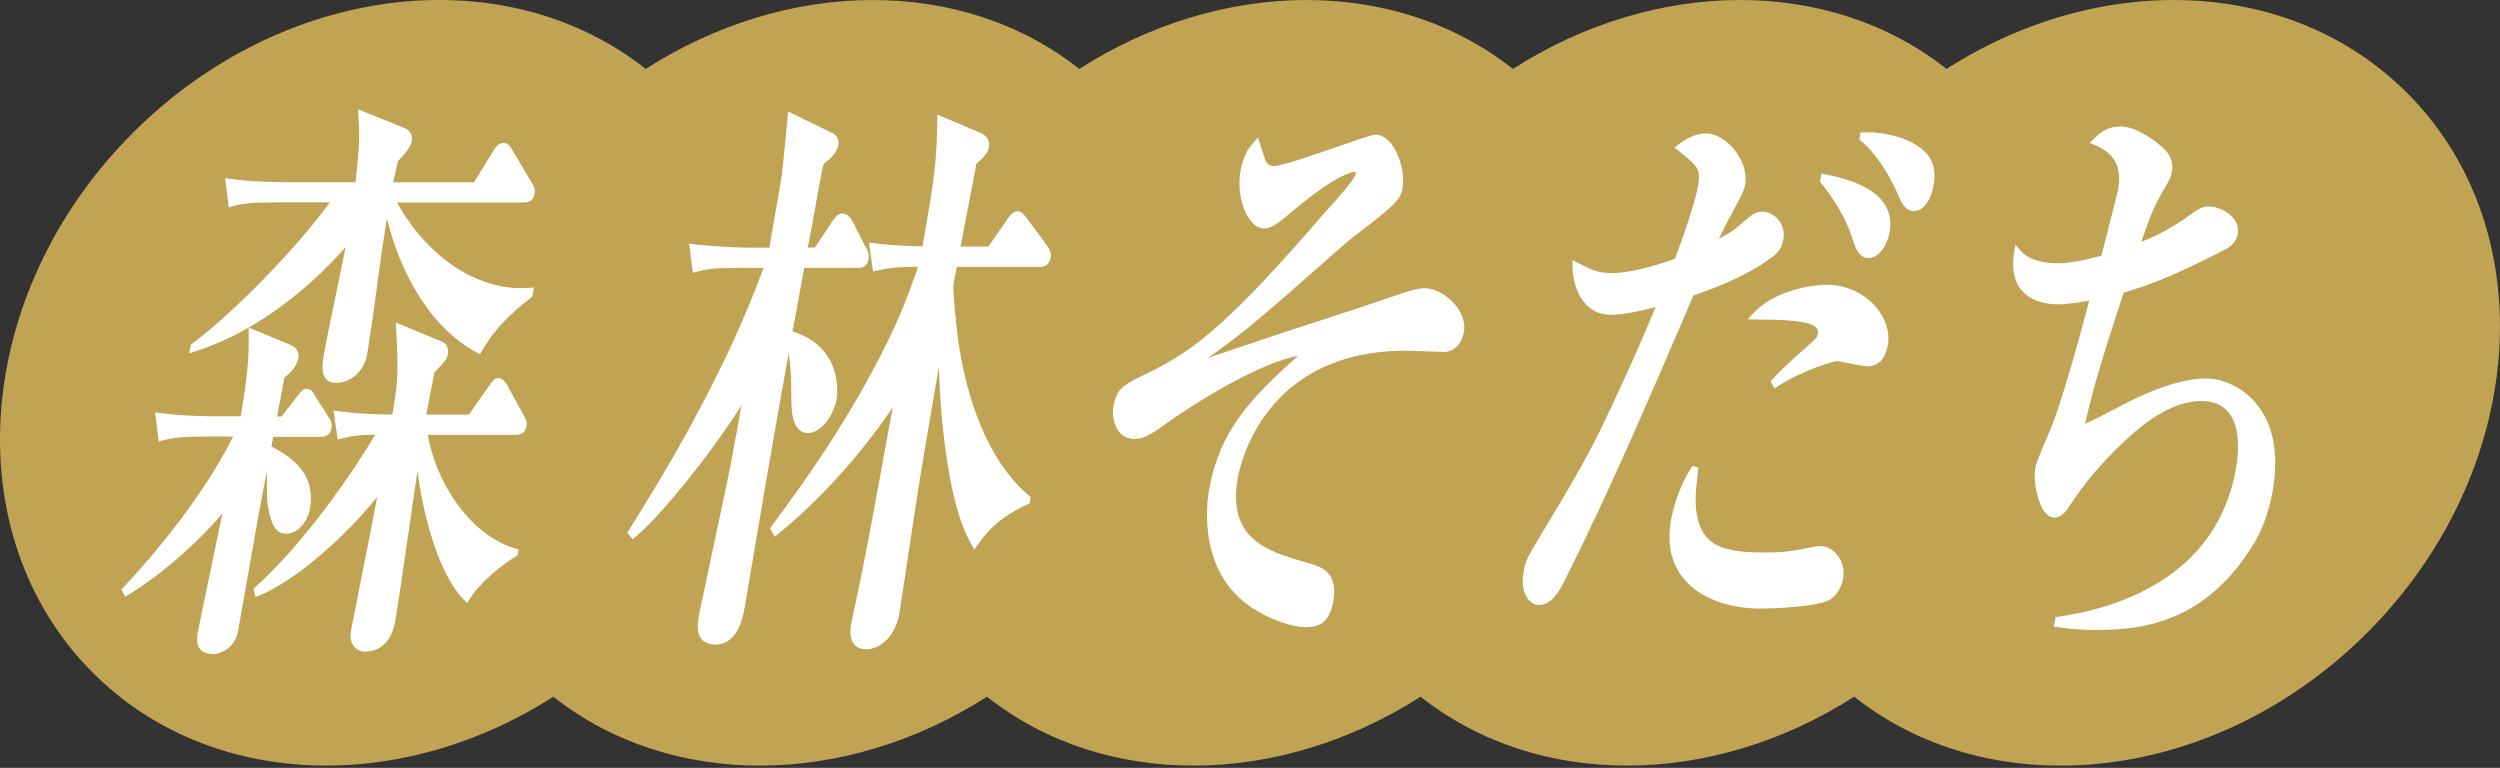
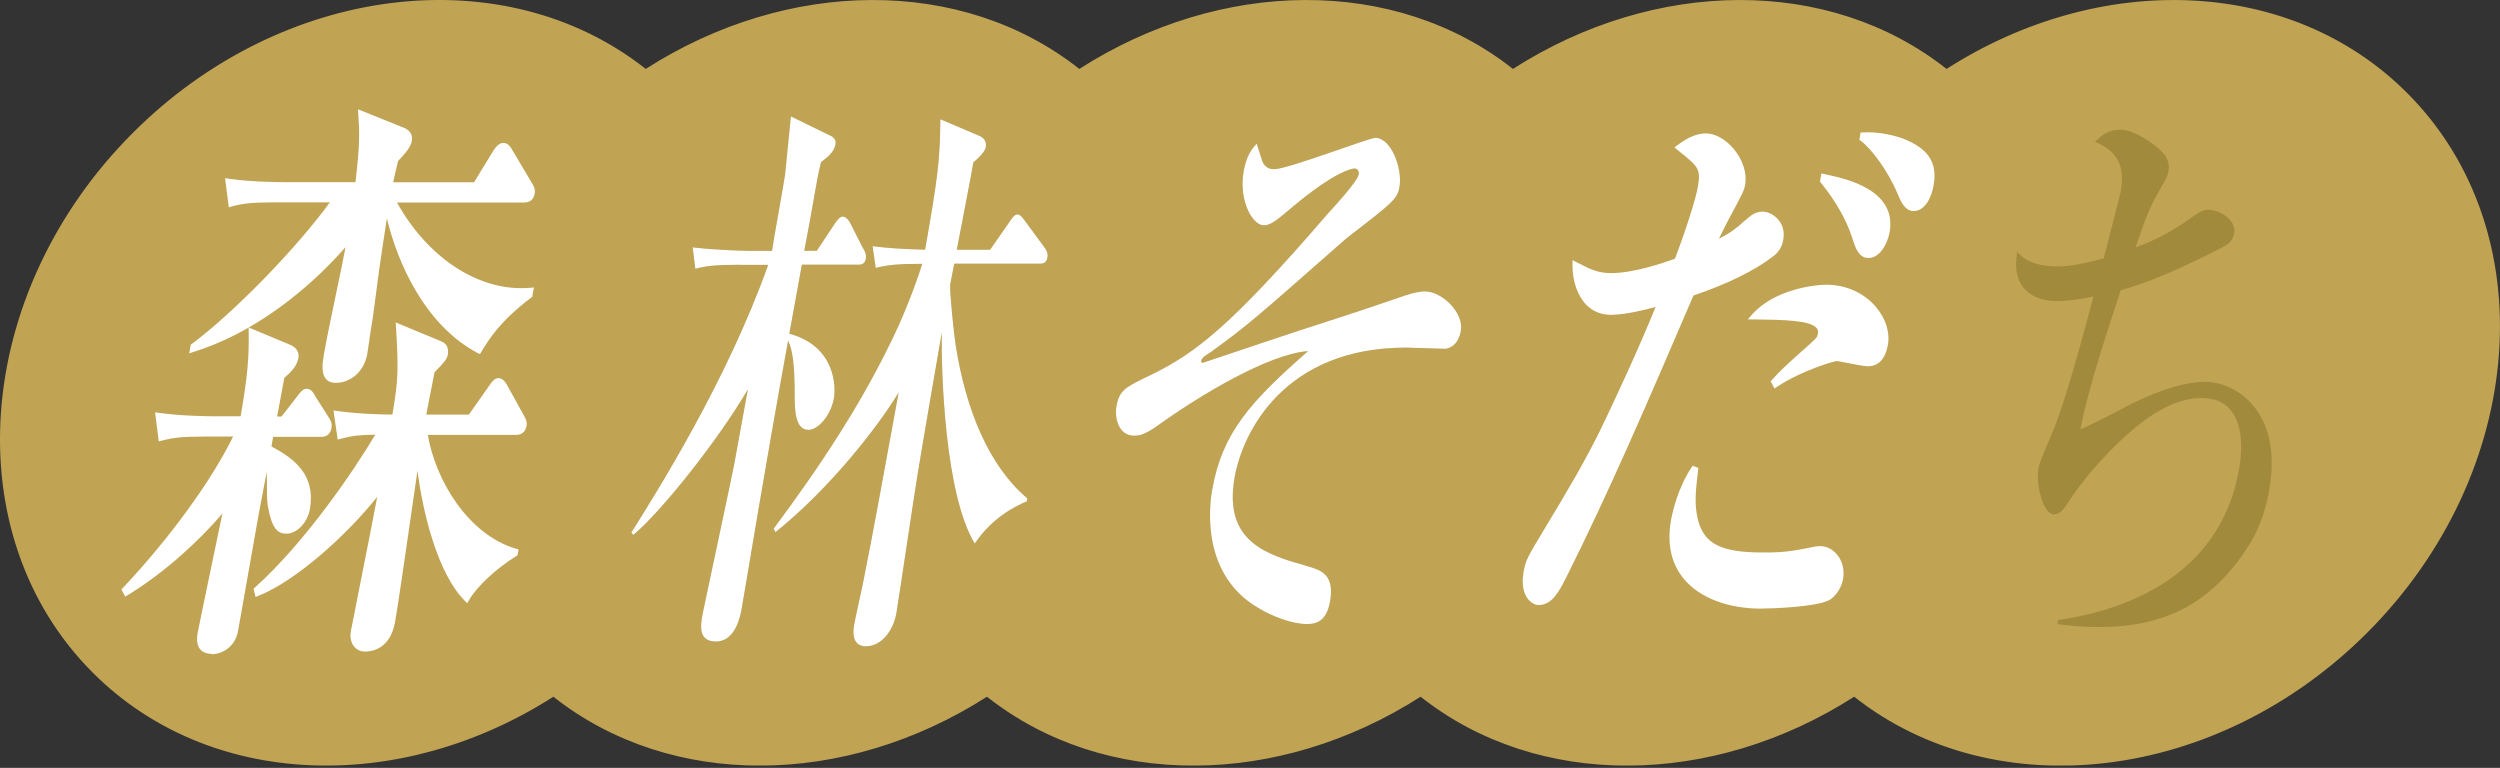
<svg xmlns="http://www.w3.org/2000/svg" width="280" height="86" viewBox="0 0 280 86" fill="none">
  <rect x="0" y="0" width="280" height="86" fill="#333333" stroke="none" />
  <g clip-path="url(#clip0_39_622)">
    <path d="M269.593 10.407C256.518 -2.668 235.145 -3.255 218.014 7.72C204.832 -2.695 185.326 -2.446 169.45 7.72C156.268 -2.695 136.753 -2.446 120.885 7.72C107.704 -2.695 88.189 -2.446 72.321 7.72C56.551 -4.75 31.7 -1.939 14.88 14.88C-3.051 32.812 -5.061 59.887 10.398 75.346C23.473 88.421 44.846 88.999 61.977 78.032C75.159 88.447 94.664 88.198 110.541 78.032C123.723 88.447 143.237 88.198 159.105 78.032C172.287 88.447 191.793 88.198 207.669 78.032C223.448 90.502 248.3 87.691 265.119 70.872C283.051 52.931 285.052 25.865 269.593 10.407Z" fill="#C0A353" />
    <path d="M23.108 48.538C20.288 48.538 19.319 48.662 18.074 48.991L17.771 46.59C20.52 46.981 23.748 46.981 24.202 46.981H27.244C28.044 42.436 28.267 40.168 28.196 37.179L32.26 38.869C32.767 39.065 33.212 39.385 33.096 40.034C32.919 41.004 31.976 41.724 31.549 42.116C31.353 43.219 30.784 46.207 30.642 46.981H31.736L33.497 44.713C33.79 44.322 34.102 43.868 34.368 43.868C34.635 43.868 34.822 44.126 35.027 44.517L36.521 46.856C36.734 47.185 36.877 47.444 36.806 47.826C36.69 48.475 36.316 48.538 35.996 48.538H30.321L30.037 50.156C33.203 51.784 34.929 53.599 34.404 56.845C34.128 58.402 33.008 59.38 32.136 59.38C31.54 59.38 30.837 59.255 30.366 56.525C30.126 55.031 30.508 52.113 29.894 50.939C28.703 57.174 28.578 57.886 28.329 59.309L26.346 70.534C26.043 72.224 24.709 72.873 23.704 72.873C22.432 72.873 22.272 71.966 22.459 70.925C22.628 69.956 25.056 58.526 25.509 56.187C23.633 58.588 19.372 63.133 14.142 66.309L14.009 66.051C19.088 60.661 24.157 53.847 26.639 48.52H23.099M59.335 33.025C55.769 35.747 54.612 37.633 53.661 39.189C47.096 35.685 44.054 27.182 43.343 22.441C41.973 30.748 41.608 34.582 41.422 35.685C41.146 37.242 41.013 38.54 40.826 39.581C40.514 41.333 39.171 42.507 37.633 42.507C36.361 42.507 36.405 41.208 36.672 39.714C37.321 36.014 38.682 30.108 39.34 26.408C36.699 29.779 30.037 36.405 21.658 39.065L21.703 38.807C26.408 35.302 33.71 27.902 37.651 22.316H30.926C28.151 22.316 27.128 22.45 25.936 22.77L25.634 20.369C28.382 20.76 31.558 20.76 32.02 20.76H40.15C40.692 16.41 40.657 14.783 40.514 12.773L45.184 14.658C45.602 14.854 45.922 15.112 45.807 15.761C45.682 16.473 44.686 17.451 44.304 17.843C43.983 19.141 43.779 20.048 43.654 20.76H53.331L55.564 17.122C55.822 16.668 56.151 16.348 56.427 16.348C56.703 16.348 56.925 16.606 57.13 16.997L59.309 20.635C59.513 21.027 59.656 21.222 59.593 21.605C59.478 22.254 59.06 22.316 58.739 22.316H43.93C47.737 29.592 54.034 33.025 59.433 32.572L59.353 33.025M37.757 46.394C40.692 46.785 43.325 46.785 44.232 46.785C44.953 42.694 44.98 41.529 44.704 36.654L49.231 38.54C49.569 38.665 49.934 38.931 49.8 39.705C49.712 40.221 48.804 41.004 48.342 41.52C47.915 43.663 47.63 45.024 47.328 46.776H52.691L54.986 43.53C55.235 43.139 55.546 42.685 55.822 42.685C56.098 42.685 56.356 43.005 56.56 43.397L58.348 46.643C58.481 46.901 58.704 47.23 58.633 47.612C58.517 48.262 58.099 48.333 57.823 48.333H47.506C48.191 53.198 51.713 60.02 57.681 61.773L57.645 61.968C55.448 63.329 53.234 65.348 52.264 66.967C48.68 63.329 46.963 53.99 46.865 49.632C46.358 52.745 44.481 66.246 43.894 69.564C43.503 71.77 42.222 72.615 40.861 72.615C39.954 72.615 39.465 71.77 39.643 70.738C39.723 70.285 39.901 69.573 39.963 69.182C40.221 67.75 41.982 58.989 42.872 54.248C39.501 58.926 33.176 64.637 28.872 66.389L28.791 66.069C34.564 60.874 40.283 52.433 42.64 48.351C40.55 48.351 39.581 48.413 38.104 48.804L37.757 46.403V46.394Z" fill="#A28A3D" />
    <path d="M82.871 29.654C80.095 29.654 79.081 29.779 77.881 30.108L77.578 27.706C80.336 28.027 83.511 28.098 83.965 28.098H86.464C86.66 26.737 87.771 20.698 87.931 19.532C88.003 18.883 88.483 14.08 88.581 13.039L92.975 15.183C93.313 15.307 93.668 15.637 93.579 16.152C93.41 17.122 92.53 17.709 91.952 18.163C91.614 19.595 91.552 19.915 91.009 23.028C90.742 24.522 90.6 25.367 90.075 28.089H91.48L93.464 25.1C93.766 24.647 94.069 24.255 94.389 24.255C94.62 24.255 94.905 24.451 95.154 24.843L96.604 27.698C96.853 28.089 97.057 28.48 96.968 28.996C96.862 29.583 96.444 29.645 96.168 29.645H89.808C89.47 31.593 88.723 35.551 88.403 37.375C93.651 38.798 93.606 43.414 93.402 44.58C93.064 46.527 91.641 48.146 90.546 48.146C88.999 48.146 89.025 45.682 89.008 44.517C89.008 40.879 88.794 39.261 88.269 38.158C85.717 52.113 83.546 65.482 83.084 68.079C82.951 68.862 82.426 71.85 80.193 71.85C78.192 71.85 78.459 70.098 78.672 68.862C78.752 68.408 82.115 52.7 82.212 52.113C82.444 50.815 83.538 44.846 83.76 43.61C80.505 49.196 74.127 57.245 70.934 59.905L70.712 59.647C73.558 55.102 81.43 42.64 86.037 29.663H82.897M97.733 27.573C99.29 27.769 100.766 27.893 103.613 27.965C105.027 19.915 105.276 18.038 105.32 13.36L109.759 15.245C110.177 15.441 110.524 15.832 110.408 16.482C110.301 17.069 109.438 17.843 109.02 18.172C108.887 18.954 108.771 19.604 107.651 25.438C107.499 26.283 107.304 27.128 107.161 27.973H110.888L113.014 24.922C113.334 24.407 113.672 24.015 113.948 24.015C114.224 24.015 114.446 24.273 114.74 24.665L116.937 27.653C117.195 27.973 117.399 28.365 117.319 28.818C117.203 29.468 116.785 29.53 116.51 29.53H106.877L106.432 31.798C106.317 32.447 106.841 37.446 107.037 38.682C108.175 45.887 110.746 52.184 115.06 55.822L115.006 56.142C113.53 56.792 111.084 58.028 109.172 60.883C105.827 55.368 105.409 41.733 105.48 37.259C105.045 39.732 103.132 50.832 102.776 53.1C102.501 54.657 100.633 67.314 100.393 68.684C100.037 70.694 98.694 72.384 96.968 72.384C96.693 72.384 95.243 72.384 95.661 69.982C95.812 69.137 96.595 65.695 96.719 64.984C97.92 58.944 98.472 55.831 100.651 43.957C98.463 47.586 93.153 54.532 86.855 59.602L86.651 59.211C91.765 52.327 96.701 44.998 100.517 36.752C102.083 33.31 103.07 30.259 103.292 29.548C100.517 29.548 99.45 29.672 98.08 30.001L97.733 27.6V27.573Z" fill="#A28A3D" />
    <path d="M141.388 18.1C141.788 18.945 142.419 18.945 142.74 18.945C144.234 18.945 153.306 15.441 154.036 15.441C155.85 15.441 157.095 18.945 156.74 20.956C156.508 22.254 155.975 22.708 151.252 26.337C151.029 26.532 150.834 26.666 150.611 26.853C140.658 35.614 139.795 36.396 135.677 39.385C135.517 39.51 134.619 39.972 134.548 40.355C134.494 40.675 134.672 40.675 134.966 40.55C136.122 40.159 146.315 36.725 148.476 36.067C151.269 35.16 154.027 34.253 156.828 33.283C157.166 33.15 158.67 32.634 159.577 32.634C161.525 32.634 163.971 35.036 163.615 37.055C163.286 38.931 161.987 39.065 161.854 39.065C161.125 39.065 158.109 38.931 157.469 38.931C143.887 38.931 139.182 48.342 138.274 53.474C137.003 60.678 141.841 62.111 146.386 63.4C147.943 63.854 149.499 64.308 148.966 67.358C148.565 69.635 147.382 69.893 146.386 69.893C144.661 69.893 142.41 68.986 141.014 68.141C134.53 64.441 135.428 56.783 135.757 54.897C136.896 48.404 140.098 44.962 146.502 39.323C142.037 39.652 134.307 44.322 129.62 47.693C128.064 48.795 127.476 48.795 127.014 48.795C125.333 48.795 124.799 46.91 125.048 45.487C125.368 43.672 126.062 43.343 129.042 41.92C133.916 39.518 137.856 36.53 148.708 23.935C149.321 23.286 152.034 20.306 152.159 19.586C152.239 19.132 152.061 18.874 151.696 18.874C151.376 18.874 149.446 19.266 144.865 23.09C142.944 24.718 142.313 25.234 141.539 25.234C140.267 25.234 138.719 22.441 139.288 19.194C139.609 17.371 140.231 16.66 140.747 16.081C141.041 16.989 141.299 17.834 141.388 18.091V18.1Z" fill="#A28A3D" />
-     <path d="M195.813 24.843C196.409 24.327 196.809 24.069 197.405 24.069C198.268 24.069 199.691 25.038 199.38 26.79C199.255 27.511 198.935 28.027 198.41 28.418C195.564 30.624 191.535 32.118 189.409 32.83C184.393 44.517 179.999 54.773 175.089 64.566C174.395 65.926 173.63 67.421 172.358 67.421C171.86 67.421 170.526 66.709 170.988 64.112C171.202 62.876 171.398 62.555 173.07 59.763C176.405 54.239 177.784 51.837 179.474 48.466C181.324 44.633 184.126 38.602 186.002 33.862C184.953 34.12 182.276 34.893 180.408 34.893C177.588 34.893 176.45 32.109 176.459 29.699C177.962 30.482 178.878 30.935 180.426 30.935C183.103 30.935 186.598 29.699 187.853 29.254C189.116 25.945 190.236 22.441 190.485 21.009C190.886 18.732 190.441 18.412 188.093 16.526C189.035 15.815 190.041 15.29 191.037 15.29C193.127 15.29 195.52 18.207 195.102 20.618C194.995 21.205 194.924 21.391 193.163 24.638C192.54 25.874 192.104 26.782 191.695 27.555C193.99 26.39 194.194 26.257 195.813 24.825M189.827 58.277C190.574 61.266 192.673 62.235 197.441 62.235C198.855 62.235 199.985 62.235 202.244 61.782C203.471 61.524 203.56 61.524 203.88 61.524C205.108 61.524 206.415 62.884 206.069 64.832C205.882 65.873 205.099 66.718 204.699 66.914C203.347 67.625 198.677 67.821 197.272 67.821C191.41 67.821 186.349 64.832 187.497 58.339C187.568 57.948 188.102 54.897 189.872 52.371C189.569 54.835 189.373 56.463 189.827 58.277ZM198.739 42.765C199.691 41.724 200.029 41.404 202.724 38.994C203.747 38.087 203.863 37.962 203.952 37.437C204.281 35.56 200.936 35.489 196.534 35.427C198.855 32.83 203.133 32.243 204.548 32.243C208.861 32.243 211.592 35.809 211.112 38.54C210.738 40.684 209.555 40.684 209.191 40.684C208.648 40.684 205.935 40.097 205.793 40.097C205.295 40.097 201.648 41.2 198.873 43.014L198.731 42.756M204.281 19.853C206.424 20.306 212.09 21.409 211.29 25.954C211.058 27.253 210.24 28.552 209.288 28.552C208.337 28.552 208.079 27.449 207.785 26.541C206.905 23.82 205.259 21.543 204.21 20.244L204.281 19.853ZM208.692 15.174C210.16 15.103 211.565 15.37 212.935 15.823C215.781 16.926 216.609 18.421 216.208 20.689C215.995 21.925 215.346 23.286 214.34 23.286C213.567 23.286 213.184 22.379 212.828 21.534C211.779 18.999 209.866 16.402 208.621 15.494L208.675 15.174H208.692Z" fill="#A28A3D" />
    <path d="M230.529 69.44C237.76 68.408 248.629 64.699 250.773 52.567C251.377 49.124 251.093 44.579 246.548 44.579C243.097 44.579 239.601 47.114 236.097 50.743C233.544 53.412 232.423 55.093 231.498 56.454C231.178 56.969 230.742 57.619 230.022 57.619C228.883 57.619 227.967 54.31 228.305 52.424C228.438 51.642 229.853 48.529 230.102 47.879C231.427 44.508 233.473 37.046 234.46 33.212C233.802 33.346 231.872 33.728 230.413 33.728C228.1 33.728 225.156 32.625 225.93 28.213C227.024 29.512 228.874 29.841 230.457 29.841C231.552 29.841 232.992 29.645 235.616 28.934C235.91 27.76 237.475 21.729 237.52 21.471C237.84 19.657 237.911 17.184 234.638 15.886C235.456 15.103 236.106 14.525 237.511 14.525C239.281 14.525 242.083 16.668 242.572 17.513C243.017 18.358 242.919 18.874 242.874 19.132C242.759 19.782 242.572 20.11 242.056 20.956C240.855 23.099 240.668 23.419 239.183 27.706C240.402 27.253 242.634 26.408 245.4 24.398C246.494 23.615 246.832 23.491 247.33 23.491C248.558 23.491 250.497 24.593 250.23 26.15C250.079 26.995 249.51 27.386 248.905 27.706C242.919 30.757 240.197 31.736 237.52 32.51C236.141 36.734 233.935 43.281 233.001 48.084C234.327 47.497 234.771 47.301 238.729 45.229C240.028 44.579 243.844 42.765 247.028 42.765C250.212 42.765 255.745 45.878 254.153 54.906C253.912 56.267 253.325 58.802 251.956 60.945C247.001 68.924 240.597 70.231 234.958 70.231C232.868 70.231 231.498 70.036 230.431 69.902L230.511 69.448L230.529 69.44Z" fill="#A28A3D" />
    <path d="M23.108 48.538C20.289 48.538 19.319 48.662 18.074 48.991L17.771 46.59C20.52 46.981 23.748 46.981 24.202 46.981H27.244C28.045 42.436 28.267 40.168 28.196 37.179L32.261 38.869C32.768 39.065 33.212 39.385 33.097 40.034C32.919 41.004 31.976 41.724 31.549 42.116C31.353 43.219 30.784 46.207 30.642 46.981H31.736L33.497 44.713C33.791 44.322 34.102 43.868 34.369 43.868C34.636 43.868 34.822 44.126 35.027 44.517L36.521 46.856C36.735 47.185 36.877 47.444 36.806 47.826C36.69 48.475 36.316 48.538 35.996 48.538H30.322L30.037 50.156C33.203 51.784 34.929 53.599 34.404 56.845C34.129 58.402 33.008 59.38 32.136 59.38C31.54 59.38 30.837 59.255 30.366 56.525C30.126 55.031 30.508 52.113 29.895 50.939C28.703 57.174 28.578 57.886 28.329 59.309L26.346 70.534C26.043 72.224 24.709 72.873 23.704 72.873C22.432 72.873 22.272 71.966 22.459 70.925C22.628 69.956 25.056 58.526 25.51 56.187C23.633 58.588 19.372 63.133 14.143 66.309L14.009 66.051C19.088 60.661 24.158 53.847 26.639 48.52H23.099M59.336 33.025C55.769 35.747 54.613 37.633 53.661 39.189C47.097 35.685 44.055 27.182 43.343 22.441C41.974 30.748 41.609 34.582 41.422 35.685C41.146 37.242 41.013 38.54 40.826 39.581C40.515 41.333 39.172 42.507 37.633 42.507C36.361 42.507 36.406 41.208 36.672 39.714C37.322 36.014 38.682 30.108 39.341 26.408C36.699 29.779 30.037 36.405 21.658 39.065L21.703 38.807C26.408 35.302 33.71 27.902 37.651 22.316H30.926C28.151 22.316 27.128 22.45 25.937 22.77L25.634 20.369C28.383 20.76 31.558 20.76 32.02 20.76H40.15C40.693 16.41 40.657 14.783 40.515 12.773L45.184 14.658C45.602 14.854 45.923 15.112 45.807 15.761C45.682 16.473 44.686 17.451 44.304 17.843C43.984 19.141 43.779 20.048 43.654 20.76H53.332L55.564 17.122C55.822 16.668 56.151 16.348 56.427 16.348C56.703 16.348 56.925 16.606 57.13 16.997L59.309 20.635C59.514 21.027 59.656 21.222 59.593 21.605C59.478 22.254 59.06 22.316 58.74 22.316H43.93C47.737 29.592 54.034 33.025 59.433 32.572L59.353 33.025M37.757 46.394C40.693 46.785 43.325 46.785 44.233 46.785C44.953 42.694 44.98 41.529 44.704 36.654L49.231 38.54C49.569 38.665 49.934 38.931 49.801 39.705C49.712 40.221 48.804 41.004 48.342 41.52C47.915 43.663 47.63 45.024 47.328 46.776H52.691L54.986 43.53C55.235 43.139 55.547 42.685 55.822 42.685C56.098 42.685 56.356 43.005 56.56 43.397L58.348 46.643C58.482 46.901 58.704 47.23 58.633 47.612C58.517 48.262 58.099 48.333 57.824 48.333H47.506C48.191 53.198 51.713 60.02 57.681 61.773L57.646 61.968C55.449 63.329 53.234 65.348 52.264 66.967C48.68 63.329 46.963 53.99 46.865 49.632C46.358 52.745 44.482 66.246 43.895 69.564C43.503 71.77 42.222 72.615 40.862 72.615C39.954 72.615 39.465 71.77 39.643 70.738C39.723 70.285 39.901 69.573 39.963 69.182C40.221 67.75 41.982 58.989 42.872 54.248C39.501 58.926 33.177 64.637 28.872 66.389L28.792 66.069C34.564 60.874 40.283 52.433 42.641 48.351C40.55 48.351 39.581 48.413 38.104 48.804L37.757 46.403V46.394Z" fill="white" />
    <path d="M23.731 73.229C23.144 73.229 22.708 73.06 22.423 72.722C22.085 72.322 21.996 71.717 22.139 70.872C22.228 70.374 22.886 67.234 23.579 63.898C24.069 61.541 24.585 59.113 24.905 57.521C22.521 60.314 18.652 64.005 14.347 66.629L14.027 66.825L13.6 66.015L13.778 65.829C19.008 60.278 23.686 53.847 26.106 48.893H23.117C20.315 48.893 19.363 49.027 18.172 49.338L17.78 49.436L17.371 46.18L17.825 46.243C20.351 46.599 23.348 46.625 24.202 46.625H26.951C27.698 42.32 27.911 40.079 27.849 37.179V36.69C25.981 37.757 23.935 38.7 21.747 39.394L21.196 39.572L21.365 38.602L21.48 38.522C26.221 34.991 33.15 27.867 36.948 22.663H30.909C28.125 22.663 27.146 22.797 26.017 23.108L25.625 23.215L25.207 19.959L25.661 20.022C28.116 20.369 30.909 20.404 31.994 20.404H39.812C40.319 16.224 40.266 14.667 40.132 12.799L40.088 12.239L45.282 14.329C45.763 14.552 46.278 14.925 46.118 15.823C45.976 16.606 45.051 17.549 44.588 18.02C44.331 19.07 44.161 19.817 44.037 20.413H53.092L55.217 16.944C55.377 16.668 55.822 16.001 56.383 16.001C56.898 16.001 57.21 16.482 57.397 16.837L59.647 20.617C59.816 20.938 59.967 21.213 59.887 21.676C59.771 22.343 59.371 22.681 58.686 22.681H44.464C47.959 28.97 53.741 32.714 59.344 32.234L59.798 32.198L59.611 33.239L59.505 33.319C56 35.996 54.844 37.873 53.928 39.376L53.759 39.661L53.456 39.518C47.506 36.343 44.473 29.272 43.334 24.46C42.569 29.254 42.178 32.332 41.956 34.084C41.849 34.902 41.778 35.445 41.724 35.765C41.573 36.628 41.458 37.41 41.36 38.113C41.28 38.682 41.209 39.198 41.128 39.661C40.79 41.555 39.341 42.881 37.588 42.881C37.117 42.881 36.743 42.729 36.494 42.427C35.987 41.822 36.085 40.746 36.281 39.67C36.61 37.802 37.126 35.347 37.624 32.972C38.007 31.158 38.398 29.29 38.7 27.68C37.019 29.61 33.177 33.63 27.858 36.681L32.367 38.558C33.39 38.949 33.506 39.616 33.417 40.114C33.239 41.102 32.412 41.822 31.914 42.258L31.843 42.32C31.727 42.969 31.513 44.09 31.327 45.104C31.211 45.7 31.113 46.261 31.033 46.652H31.531L33.292 44.384C33.621 43.948 33.924 43.539 34.342 43.539C34.876 43.539 35.151 44.063 35.311 44.384L36.788 46.696C37.019 47.034 37.215 47.39 37.126 47.924C37.01 48.591 36.619 48.929 35.97 48.929H30.588L30.402 50.005C33.034 51.393 35.329 53.216 34.724 56.943C34.422 58.695 33.132 59.771 32.109 59.771C31.087 59.771 30.446 59.246 29.992 56.623C29.895 56.018 29.895 55.226 29.895 54.399C29.895 53.892 29.895 53.358 29.868 52.86C29.005 57.397 28.872 58.135 28.649 59.424L26.666 70.649C26.346 72.455 24.896 73.273 23.677 73.273L23.731 73.229ZM25.252 55.982L25.874 56.267C25.652 57.423 24.94 60.803 24.264 64.041C23.571 67.367 22.912 70.507 22.823 70.987C22.717 71.601 22.761 72.028 22.948 72.259C23.09 72.428 23.348 72.517 23.722 72.517C24.442 72.517 25.723 72.09 26.017 70.471L28 59.246C28.249 57.797 28.392 57.041 29.566 50.868L29.663 50.352H29.654L30.037 48.182H36.014C36.254 48.182 36.405 48.164 36.477 47.755C36.521 47.506 36.441 47.337 36.245 47.034L34.742 44.695C34.52 44.268 34.422 44.206 34.377 44.206C34.288 44.241 34.039 44.571 33.888 44.775L31.914 47.328H30.233L30.304 46.919C30.366 46.572 30.508 45.798 30.669 44.944C30.873 43.868 31.095 42.667 31.202 42.044L31.22 41.929L31.478 41.706C31.931 41.315 32.616 40.719 32.75 39.972C32.794 39.714 32.75 39.438 32.127 39.198L28.552 37.713C28.578 40.479 28.338 42.774 27.582 47.043L27.529 47.337H24.193C23.144 47.337 20.555 47.301 18.172 47.008L18.367 48.564C19.461 48.306 20.52 48.2 23.099 48.2H27.2L26.968 48.698C24.754 53.438 20.378 59.629 15.37 65.135C19.613 62.271 23.277 58.517 25.252 55.991V55.982ZM30.135 50.601L30.224 50.779C30.642 51.579 30.642 52.985 30.642 54.355C30.642 55.164 30.642 55.92 30.731 56.471C31.175 59.033 31.762 59.033 32.154 59.033C32.794 59.033 33.817 58.25 34.075 56.792C34.511 54.088 33.408 52.344 30.144 50.61L30.135 50.601ZM39.047 26.194L39.67 26.47C39.341 28.32 38.834 30.748 38.344 33.105C37.846 35.471 37.331 37.926 37.01 39.776C36.868 40.586 36.743 41.564 37.072 41.956C37.117 42.009 37.242 42.16 37.624 42.16C39.029 42.16 40.203 41.075 40.47 39.527C40.55 39.074 40.621 38.567 40.702 38.006C40.799 37.295 40.915 36.503 41.066 35.632C41.12 35.32 41.191 34.778 41.288 33.977C41.538 32.003 42.009 28.32 42.987 22.388H43.548L43.325 21.961H58.722C59.015 21.961 59.167 21.898 59.229 21.543C59.264 21.338 59.229 21.24 59.06 20.947L58.98 20.795L56.809 17.175C56.569 16.722 56.427 16.695 56.409 16.695C56.356 16.695 56.116 16.846 55.849 17.291L53.51 21.107H43.219L43.29 20.698C43.414 20.004 43.61 19.123 43.948 17.753L43.975 17.656L44.046 17.584C44.437 17.193 45.344 16.268 45.451 15.69C45.522 15.272 45.389 15.139 45.024 14.97L40.897 13.306C41.004 15.041 40.995 16.748 40.497 20.795L40.461 21.107H32.02C30.989 21.107 28.427 21.071 26.043 20.778L26.239 22.325C27.288 22.076 28.374 21.961 30.926 21.961H38.327L37.935 22.512C34.422 27.502 27.991 34.244 23.055 38.202C32.189 34.715 38.353 27.093 39.056 26.186L39.047 26.194ZM43.743 22.752C44.499 27.235 47.328 35.214 53.536 38.727C54.444 37.25 55.653 35.445 58.846 32.963C53.092 33.159 47.23 29.227 43.743 22.761V22.752ZM40.862 72.971C40.39 72.971 39.972 72.784 39.679 72.437C39.314 72.01 39.181 71.37 39.296 70.676C39.341 70.445 39.403 70.16 39.456 69.876C39.519 69.591 39.581 69.315 39.616 69.111C39.723 68.506 40.106 66.585 40.577 64.21C41.111 61.515 41.76 58.241 42.249 55.644C38.878 59.887 33.248 64.984 29.005 66.709L28.623 66.86L28.4 65.935L28.561 65.793C34.226 60.696 39.661 52.673 42.027 48.689C40.364 48.706 39.483 48.786 38.202 49.133L37.82 49.231L37.348 45.976L37.811 46.038C40.444 46.394 42.863 46.421 43.948 46.429C44.624 42.543 44.624 41.315 44.357 36.672L44.322 36.112L49.374 38.211C50.023 38.451 50.29 38.976 50.148 39.767C50.059 40.257 49.534 40.799 49.027 41.315C48.902 41.449 48.778 41.573 48.671 41.689L48.413 42.996C48.164 44.259 47.959 45.273 47.746 46.438H52.505L54.693 43.343C55.031 42.827 55.369 42.347 55.813 42.347C56.196 42.347 56.552 42.649 56.863 43.254L58.704 46.59C58.855 46.865 59.06 47.23 58.971 47.701C58.909 48.075 58.669 48.706 57.815 48.706H47.915C48.778 53.803 52.451 59.887 57.779 61.452L58.081 61.541L57.957 62.2L57.824 62.279C55.582 63.667 53.474 65.633 52.558 67.163L52.327 67.554L52.007 67.234C49.036 64.227 47.355 57.468 46.759 52.709C46.545 54.132 46.296 55.858 46.047 57.628C45.362 62.36 44.588 67.723 44.25 69.644C43.717 72.659 41.707 72.98 40.87 72.98L40.862 72.971ZM42.587 54.043L43.219 54.31C42.712 57.05 41.902 61.114 41.271 64.352C40.799 66.718 40.426 68.639 40.319 69.235C40.283 69.44 40.221 69.724 40.159 70.027C40.097 70.302 40.043 70.578 39.999 70.8C39.919 71.281 39.999 71.717 40.221 71.984C40.381 72.17 40.595 72.268 40.862 72.268C42.285 72.268 43.236 71.29 43.548 69.511C43.886 67.599 44.66 62.244 45.344 57.521C45.834 54.114 46.305 50.903 46.519 49.587L47.221 49.632C47.31 53.696 48.867 62.591 52.211 66.398C53.198 64.957 55.048 63.24 57.032 61.942C50.904 59.798 47.773 52.736 47.159 48.395L47.106 47.995H57.824C58.037 47.995 58.215 47.959 58.286 47.568C58.322 47.346 58.206 47.132 58.09 46.919L56.249 43.583C56.018 43.147 55.849 43.05 55.822 43.05C55.751 43.076 55.555 43.307 55.288 43.734L52.878 47.141H46.919L46.99 46.732C47.23 45.389 47.453 44.277 47.728 42.863L48.022 41.377L48.084 41.306C48.209 41.164 48.36 41.004 48.529 40.835C48.876 40.479 49.409 39.937 49.463 39.661C49.56 39.1 49.356 38.976 49.116 38.887L45.095 37.215C45.336 41.582 45.3 42.836 44.588 46.865L44.535 47.159H44.242C43.405 47.159 40.95 47.159 38.184 46.821L38.407 48.377C39.714 48.066 40.693 48.004 42.649 48.004H43.254L42.952 48.529C40.87 52.149 35.578 60.118 29.904 65.535C34.182 63.302 39.714 58.046 42.596 54.052L42.587 54.043Z" fill="white" />
    <path d="M82.87 29.654C80.095 29.654 79.081 29.779 77.88 30.108L77.578 27.706C80.335 28.027 83.511 28.098 83.964 28.098H86.464C86.659 26.737 87.771 20.698 87.931 19.532C88.002 18.883 88.483 14.08 88.581 13.039L92.975 15.183C93.312 15.307 93.668 15.637 93.579 16.152C93.41 17.122 92.53 17.709 91.952 18.163C91.614 19.595 91.551 19.915 91.009 23.028C90.742 24.522 90.6 25.367 90.075 28.089H91.48L93.464 25.1C93.766 24.647 94.069 24.255 94.389 24.255C94.62 24.255 94.905 24.451 95.154 24.843L96.603 27.698C96.853 28.089 97.057 28.48 96.968 28.996C96.861 29.583 96.443 29.645 96.168 29.645H89.808C89.47 31.593 88.723 35.551 88.403 37.375C93.65 38.798 93.606 43.414 93.401 44.58C93.063 46.527 91.64 48.146 90.546 48.146C88.999 48.146 89.025 45.682 89.007 44.517C89.007 40.879 88.794 39.261 88.269 38.158C85.716 52.113 83.546 65.482 83.084 68.079C82.95 68.862 82.425 71.85 80.193 71.85C78.192 71.85 78.459 70.098 78.672 68.862C78.752 68.408 82.114 52.7 82.212 52.113C82.443 50.815 83.537 44.846 83.76 43.61C80.504 49.196 74.127 57.245 70.934 59.905L70.711 59.647C73.558 55.102 81.429 42.64 86.037 29.663H82.897M97.733 27.573C99.29 27.769 100.766 27.893 103.612 27.965C105.027 19.915 105.276 18.038 105.32 13.36L109.758 15.245C110.176 15.441 110.523 15.832 110.408 16.482C110.301 17.069 109.438 17.843 109.02 18.172C108.887 18.954 108.771 19.604 107.65 25.438C107.499 26.283 107.304 27.128 107.161 27.973H110.888L113.014 24.922C113.334 24.407 113.672 24.015 113.948 24.015C114.224 24.015 114.446 24.273 114.739 24.665L116.936 27.653C117.194 27.973 117.399 28.365 117.319 28.818C117.203 29.468 116.785 29.53 116.509 29.53H106.877L106.432 31.798C106.316 32.447 106.841 37.446 107.037 38.682C108.175 45.887 110.746 52.184 115.06 55.822L115.006 56.142C113.53 56.792 111.084 58.028 109.171 60.883C105.827 55.368 105.409 41.733 105.48 37.259C105.044 39.732 103.132 50.832 102.776 53.1C102.501 54.657 100.633 67.314 100.392 68.684C100.037 70.694 98.694 72.384 96.968 72.384C96.692 72.384 95.243 72.384 95.661 69.982C95.812 69.137 96.594 65.695 96.719 64.984C97.92 58.944 98.471 55.831 100.65 43.957C98.462 47.586 93.152 54.532 86.855 59.602L86.65 59.211C91.765 52.327 96.701 44.998 100.517 36.752C102.082 33.31 103.07 30.259 103.292 29.548C100.517 29.548 99.45 29.672 98.08 30.001L97.733 27.6V27.573Z" fill="white" />
-     <path d="M96.977 72.713C96.417 72.713 95.981 72.526 95.67 72.161C95.26 71.672 95.145 70.916 95.323 69.902C95.403 69.466 95.643 68.346 95.883 67.252C96.105 66.229 96.319 65.25 96.381 64.903C97.342 60.092 97.875 57.174 99.165 50.121L99.992 45.629C97.618 49.169 92.903 55.173 87.086 59.851L86.757 60.118L86.25 59.158L86.384 58.98C90.644 53.252 96.07 45.522 100.206 36.583C101.558 33.595 102.474 30.917 102.812 29.877C100.366 29.895 99.405 30.028 98.16 30.322L97.787 30.41L97.315 27.173L97.769 27.226C99.299 27.413 100.713 27.538 103.319 27.6C104.724 19.63 104.92 17.851 104.973 13.351V12.826L109.901 14.916C110.577 15.227 110.879 15.815 110.755 16.535C110.63 17.255 109.705 18.056 109.341 18.358C109.207 19.15 109.029 20.102 107.989 25.501C107.917 25.91 107.828 26.328 107.748 26.746C107.686 27.039 107.633 27.324 107.579 27.617H110.701L112.72 24.718C113.156 23.997 113.548 23.66 113.939 23.66C114.384 23.66 114.686 24.015 115.015 24.451L117.221 27.44C117.604 27.92 117.755 28.391 117.666 28.881C117.604 29.254 117.363 29.886 116.51 29.886H107.17L106.779 31.869C106.681 32.412 107.17 37.25 107.384 38.629C108.611 46.376 111.342 52.229 115.282 55.555L115.433 55.689L115.309 56.4L115.14 56.471C113.565 57.165 111.262 58.393 109.456 61.079L109.145 61.541L108.86 61.07C106.281 56.818 105.365 47.595 105.151 41.111C104.413 45.38 103.363 51.535 103.105 53.154C102.963 53.954 102.412 57.645 101.869 61.212C101.335 64.734 100.837 68.07 100.722 68.737C100.313 71.085 98.756 72.722 96.95 72.722L96.977 72.713ZM100.366 43.752L101.015 44.001L99.868 50.254C98.578 57.307 98.036 60.225 97.084 65.037C97.022 65.375 96.808 66.38 96.577 67.403C96.346 68.479 96.097 69.591 96.025 70.018C95.883 70.809 95.954 71.388 96.212 71.708C96.461 72.01 96.853 72.01 96.977 72.01C98.409 72.01 99.708 70.578 100.055 68.603C100.17 67.936 100.695 64.459 101.202 61.097C101.736 57.521 102.296 53.821 102.438 53.02C102.794 50.761 104.706 39.652 105.142 37.179L105.845 37.241C105.765 42.961 106.379 54.879 109.216 60.207C110.977 57.797 113.103 56.605 114.651 55.902C110.684 52.442 107.935 46.51 106.708 38.718C106.548 37.695 105.969 32.483 106.103 31.718L106.61 29.156H116.527C116.741 29.156 116.919 29.121 116.99 28.729C117.043 28.454 116.936 28.169 116.678 27.84L114.473 24.842C114.357 24.691 114.09 24.335 113.966 24.335C113.912 24.344 113.69 24.504 113.334 25.083L111.093 28.302H106.761L106.832 27.893C106.912 27.457 106.992 27.03 107.081 26.595C107.161 26.186 107.25 25.776 107.321 25.358C108.469 19.381 108.567 18.839 108.691 18.091L108.718 17.958L108.825 17.878C109.385 17.451 110.016 16.784 110.079 16.41C110.15 16.01 109.999 15.734 109.634 15.556L105.685 13.884C105.623 18.118 105.374 20.066 103.977 28.018L103.924 28.311H103.621C101.06 28.249 99.61 28.133 98.16 27.973L98.391 29.539C99.592 29.281 100.722 29.165 103.31 29.165H103.781L103.639 29.619C103.595 29.761 102.581 33.061 100.855 36.868C96.897 45.416 91.783 52.851 87.611 58.508C93.837 53.243 98.64 46.625 100.375 43.743L100.366 43.752ZM80.166 72.197C79.455 72.197 78.921 71.992 78.574 71.583C77.943 70.827 78.156 69.609 78.299 68.799C78.334 68.595 79.01 65.437 79.784 61.79C80.727 57.379 81.785 52.371 81.839 52.051C81.954 51.401 82.283 49.578 82.621 47.755C82.772 46.928 82.924 46.109 83.048 45.398C79.633 50.797 74.1 57.69 71.13 60.172L70.863 60.394L70.249 59.673L70.56 59.175C73.424 54.595 80.985 42.525 85.512 30.001H82.879C80.078 30.001 79.099 30.135 77.987 30.446L77.596 30.553L77.187 27.297L77.632 27.351C80.344 27.671 83.511 27.742 83.973 27.742H86.17C86.304 26.897 86.588 25.261 86.873 23.66C87.184 21.881 87.513 20.048 87.585 19.47C87.656 18.83 88.136 14.036 88.225 12.995L88.269 12.488L93.117 14.854C93.544 15.014 94.042 15.476 93.909 16.206C93.731 17.22 92.921 17.842 92.325 18.296L92.254 18.358C91.934 19.684 91.872 20.075 91.338 23.081C91.089 24.495 90.938 25.332 90.475 27.733H91.267L93.144 24.905C93.499 24.371 93.864 23.9 94.353 23.9C94.718 23.9 95.109 24.175 95.412 24.647L96.879 27.538C97.137 27.938 97.395 28.409 97.279 29.058C97.217 29.405 96.986 30.001 96.141 30.001H90.075C89.897 31.015 89.63 32.447 89.372 33.835C89.15 35.062 88.927 36.263 88.767 37.126C94.647 38.922 93.722 44.579 93.713 44.642C93.348 46.696 91.854 48.502 90.511 48.502C88.678 48.502 88.643 45.914 88.625 44.668V44.526C88.625 42.205 88.536 40.684 88.323 39.607C86.517 49.543 84.925 59.051 84.044 64.263C83.733 66.131 83.502 67.483 83.386 68.132C82.799 71.485 81.305 72.188 80.149 72.188L80.166 72.197ZM83.431 43.423L84.08 43.663C83.973 44.277 83.644 46.074 83.315 47.879C82.986 49.694 82.648 51.517 82.532 52.166C82.47 52.495 81.456 57.29 80.469 61.924C79.731 65.419 79.028 68.719 78.992 68.915C78.877 69.591 78.69 70.623 79.117 71.13C79.321 71.37 79.668 71.494 80.166 71.494C81.447 71.494 82.301 70.32 82.71 68.016C82.826 67.358 83.048 66.015 83.368 64.147C84.285 58.686 85.992 48.52 87.896 38.086L87.976 37.624L88.029 37.304C88.18 36.441 88.43 35.089 88.687 33.701C88.972 32.172 89.257 30.597 89.434 29.583L89.488 29.29H96.15C96.434 29.29 96.55 29.201 96.603 28.934C96.666 28.569 96.55 28.294 96.292 27.884L94.825 25.003C94.647 24.727 94.451 24.611 94.38 24.611C94.273 24.611 94.06 24.842 93.748 25.296L91.667 28.436H89.648L89.728 28.018C90.253 25.296 90.404 24.451 90.662 22.957C91.213 19.835 91.267 19.515 91.614 18.065L91.64 17.949L91.916 17.736C92.45 17.326 93.108 16.82 93.241 16.081C93.313 15.708 93.001 15.548 92.868 15.494L88.901 13.564C88.75 15.165 88.358 18.981 88.305 19.559C88.225 20.155 87.914 21.916 87.585 23.784C87.264 25.59 86.935 27.466 86.837 28.142L86.793 28.445H83.991C83.537 28.445 80.647 28.383 78.014 28.098L78.21 29.663C79.25 29.414 80.335 29.299 82.897 29.299H86.535L86.366 29.77C82.079 41.858 74.901 53.59 71.681 58.748C75.088 55.475 80.549 48.404 83.457 43.423H83.431ZM88.438 37.757L88.554 37.997C89.132 39.189 89.337 40.897 89.328 44.508V44.651C89.355 46.278 89.515 47.79 90.52 47.79C91.391 47.79 92.708 46.332 93.028 44.508C93.037 44.455 93.873 39.332 88.438 37.748V37.757Z" fill="white" />
    <path d="M141.388 18.1C141.788 18.945 142.419 18.945 142.74 18.945C144.234 18.945 153.306 15.441 154.036 15.441C155.85 15.441 157.095 18.945 156.74 20.956C156.508 22.254 155.975 22.708 151.252 26.337C151.029 26.532 150.834 26.666 150.611 26.853C140.658 35.614 139.795 36.396 135.677 39.385C135.517 39.51 134.619 39.972 134.548 40.355C134.494 40.675 134.672 40.675 134.966 40.55C136.122 40.159 146.315 36.725 148.476 36.067C151.269 35.16 154.027 34.253 156.828 33.283C157.166 33.15 158.67 32.634 159.577 32.634C161.525 32.634 163.971 35.036 163.615 37.055C163.286 38.931 161.987 39.065 161.854 39.065C161.125 39.065 158.109 38.931 157.469 38.931C143.887 38.931 139.182 48.342 138.274 53.474C137.003 60.678 141.841 62.111 146.386 63.4C147.943 63.854 149.499 64.308 148.966 67.358C148.565 69.635 147.382 69.893 146.386 69.893C144.661 69.893 142.41 68.986 141.014 68.141C134.53 64.441 135.428 56.783 135.757 54.897C136.896 48.404 140.098 44.962 146.502 39.323C142.037 39.652 134.307 44.322 129.62 47.693C128.064 48.795 127.476 48.795 127.014 48.795C125.333 48.795 124.799 46.91 125.048 45.487C125.368 43.672 126.062 43.343 129.042 41.92C133.916 39.518 137.856 36.53 148.708 23.935C149.321 23.286 152.034 20.306 152.159 19.586C152.239 19.132 152.061 18.874 151.696 18.874C151.376 18.874 149.446 19.266 144.865 23.09C142.944 24.718 142.313 25.234 141.539 25.234C140.267 25.234 138.719 22.441 139.288 19.194C139.609 17.371 140.231 16.66 140.747 16.081C141.041 16.989 141.299 17.834 141.388 18.091V18.1Z" fill="white" />
-     <path d="M146.386 70.249C144.607 70.249 142.312 69.342 140.836 68.443C134.067 64.583 135.135 56.436 135.419 54.844C136.567 48.333 139.964 44.686 145.399 39.839C141.058 40.71 134.459 44.651 129.833 47.986C128.179 49.16 127.512 49.16 127.023 49.16C126.356 49.16 125.778 48.893 125.359 48.395C124.772 47.701 124.523 46.536 124.719 45.433C125.075 43.45 125.875 43.058 128.873 41.626C133.872 39.163 137.874 35.996 148.459 23.713C149.748 22.352 151.741 20.004 151.83 19.532C151.856 19.363 151.83 19.283 151.821 19.257C151.812 19.239 151.767 19.23 151.714 19.23C151.696 19.23 149.917 19.346 145.105 23.366C143.193 24.985 142.473 25.59 141.548 25.59C141.067 25.59 140.569 25.314 140.124 24.78C139.235 23.713 138.523 21.56 138.941 19.141C139.279 17.229 139.947 16.464 140.48 15.859L140.889 15.396L141.459 17.175C141.574 17.54 141.663 17.825 141.717 17.967C142.019 18.59 142.455 18.59 142.739 18.59C143.567 18.59 147.231 17.318 149.908 16.393C152.586 15.467 153.706 15.085 154.035 15.085C154.649 15.085 155.245 15.405 155.752 16.019C156.766 17.22 157.362 19.461 157.086 21.018C156.837 22.45 156.295 22.912 151.465 26.621C151.367 26.71 151.251 26.799 151.136 26.888C151.038 26.959 150.94 27.039 150.842 27.119L150.175 27.706C140.889 35.889 139.92 36.743 135.882 39.67C135.855 39.696 135.766 39.75 135.659 39.821C135.499 39.919 135.357 40.017 135.241 40.096L135.98 39.847C138.87 38.878 146.546 36.29 148.379 35.738C151.723 34.653 154.293 33.79 156.722 32.954C156.722 32.954 158.492 32.278 159.586 32.278C160.68 32.278 162.032 32.999 162.957 34.102C163.766 35.062 164.131 36.165 163.971 37.108C163.57 39.385 161.88 39.412 161.863 39.412C161.489 39.412 160.493 39.376 159.532 39.34C158.643 39.305 157.78 39.278 157.478 39.278C141.601 39.278 138.888 52.069 138.63 53.527C137.412 60.465 142.028 61.781 146.493 63.053C148.023 63.498 149.908 64.049 149.321 67.412C148.877 69.938 147.436 70.231 146.395 70.231L146.386 70.249ZM147.525 38.896L146.742 39.59C140.365 45.211 137.243 48.555 136.113 54.968C135.739 57.094 134.992 64.299 141.192 67.847C142.553 68.675 144.758 69.555 146.386 69.555C147.276 69.555 148.254 69.386 148.619 67.314C149.099 64.574 147.863 64.21 146.297 63.756C141.752 62.457 136.602 60.99 137.936 53.429C138.203 51.908 141.032 38.593 157.478 38.593C157.789 38.593 158.661 38.62 159.559 38.656C160.511 38.691 161.489 38.727 161.863 38.727C161.872 38.727 162.983 38.673 163.277 37.001C163.41 36.263 163.099 35.373 162.423 34.573C161.623 33.621 160.511 32.999 159.595 32.999C158.75 32.999 157.309 33.497 156.971 33.63C154.525 34.475 151.945 35.338 148.601 36.423C146.778 36.974 139.102 39.554 136.211 40.523L135.09 40.897C134.974 40.95 134.636 41.093 134.379 40.897C134.272 40.808 134.156 40.639 134.21 40.31C134.281 39.892 134.761 39.563 135.295 39.234C135.375 39.189 135.428 39.154 135.464 39.127C139.484 36.21 140.454 35.356 149.722 27.191L150.389 26.604C150.495 26.506 150.602 26.426 150.718 26.337C150.816 26.257 150.922 26.177 151.029 26.088C155.814 22.414 156.215 22.023 156.41 20.902C156.65 19.55 156.108 17.531 155.227 16.482C154.969 16.17 154.551 15.797 154.044 15.797C153.76 15.814 151.839 16.482 150.149 17.06C146.493 18.332 143.62 19.301 142.748 19.301C142.428 19.301 141.574 19.301 141.076 18.252L141.058 18.216C141.014 18.074 140.916 17.78 140.791 17.389L140.605 16.811C140.222 17.309 139.858 18.003 139.635 19.265C139.253 21.462 139.875 23.393 140.658 24.335C140.96 24.691 141.281 24.896 141.539 24.896C142.179 24.896 142.793 24.398 144.643 22.832C149.642 18.652 151.509 18.536 151.705 18.536C152.043 18.536 152.239 18.687 152.346 18.812C152.461 18.954 152.595 19.221 152.515 19.666C152.354 20.609 149.01 24.157 148.974 24.193C138.328 36.556 134.272 39.758 129.211 42.249C126.231 43.681 125.697 43.93 125.413 45.567C125.253 46.456 125.448 47.417 125.902 47.95C126.187 48.288 126.569 48.466 127.032 48.466C127.45 48.466 127.966 48.466 129.433 47.426C134.556 43.734 142.099 39.305 146.493 38.985L147.534 38.913L147.525 38.896Z" fill="white" />
    <path d="M195.813 24.843C196.409 24.327 196.81 24.069 197.405 24.069C198.268 24.069 199.691 25.038 199.38 26.79C199.256 27.511 198.935 28.027 198.411 28.418C195.564 30.624 191.535 32.118 189.409 32.83C184.393 44.517 179.999 54.773 175.089 64.566C174.395 65.926 173.63 67.421 172.358 67.421C171.86 67.421 170.526 66.709 170.989 64.112C171.202 62.876 171.398 62.555 173.07 59.763C176.405 54.239 177.784 51.837 179.474 48.466C181.324 44.633 184.126 38.602 186.003 33.862C184.953 34.12 182.276 34.893 180.408 34.893C177.588 34.893 176.45 32.109 176.459 29.699C177.962 30.482 178.878 30.935 180.426 30.935C183.103 30.935 186.599 29.699 187.853 29.254C189.116 25.945 190.236 22.441 190.486 21.009C190.886 18.732 190.441 18.412 188.093 16.526C189.036 15.815 190.041 15.29 191.037 15.29C193.127 15.29 195.52 18.207 195.102 20.618C194.995 21.205 194.924 21.391 193.163 24.638C192.54 25.874 192.104 26.782 191.695 27.555C193.99 26.39 194.195 26.257 195.813 24.825M189.827 58.277C190.574 61.266 192.674 62.235 197.441 62.235C198.855 62.235 199.985 62.235 202.244 61.782C203.472 61.524 203.561 61.524 203.881 61.524C205.108 61.524 206.416 62.884 206.069 64.832C205.882 65.873 205.099 66.718 204.699 66.914C203.347 67.625 198.677 67.821 197.272 67.821C191.411 67.821 186.35 64.832 187.497 58.339C187.568 57.948 188.102 54.897 189.872 52.371C189.569 54.835 189.374 56.463 189.827 58.277ZM198.74 42.765C199.691 41.724 200.029 41.404 202.724 38.994C203.747 38.087 203.863 37.962 203.952 37.437C204.281 35.56 200.937 35.489 196.534 35.427C198.855 32.83 203.134 32.243 204.548 32.243C208.862 32.243 211.592 35.809 211.112 38.54C210.738 40.684 209.555 40.684 209.191 40.684C208.648 40.684 205.935 40.097 205.793 40.097C205.295 40.097 201.648 41.2 198.873 43.014L198.731 42.756M204.281 19.853C206.425 20.306 212.09 21.409 211.29 25.954C211.059 27.253 210.24 28.552 209.289 28.552C208.337 28.552 208.079 27.449 207.785 26.541C206.905 23.82 205.259 21.543 204.21 20.244L204.281 19.853ZM208.693 15.174C210.16 15.103 211.566 15.37 212.935 15.823C215.782 16.926 216.609 18.421 216.209 20.689C215.995 21.925 215.346 23.286 214.341 23.286C213.567 23.286 213.184 22.379 212.829 21.534C211.779 18.999 209.867 16.402 208.622 15.494L208.675 15.174H208.693Z" fill="white" />
    <path d="M197.281 68.168C193.536 68.168 190.388 66.967 188.626 64.877C187.177 63.151 186.687 60.937 187.15 58.277C187.301 57.45 187.906 54.568 189.578 52.166L190.219 52.407C189.925 54.835 189.729 56.436 190.165 58.188C190.85 60.919 192.754 61.879 197.441 61.879C198.846 61.879 199.949 61.879 202.173 61.435C203.391 61.177 203.516 61.168 203.881 61.168C204.565 61.168 205.241 61.506 205.74 62.102C206.362 62.84 206.602 63.827 206.416 64.886C206.22 66.006 205.384 66.967 204.859 67.216C203.391 67.99 198.428 68.159 197.272 68.159L197.281 68.168ZM189.329 53.954C188.351 55.867 187.959 57.761 187.844 58.402C187.417 60.839 187.862 62.867 189.169 64.423C190.788 66.353 193.75 67.465 197.281 67.465C199.175 67.465 203.4 67.198 204.548 66.593C204.823 66.46 205.562 65.731 205.731 64.77C205.882 63.925 205.695 63.133 205.215 62.555C204.859 62.128 204.361 61.87 203.889 61.87C203.596 61.87 203.516 61.87 202.324 62.12C200.029 62.582 198.891 62.582 197.45 62.582C192.416 62.582 190.263 61.435 189.489 58.357C189.133 56.916 189.16 55.609 189.338 53.954H189.329ZM172.358 67.776C172.056 67.776 171.567 67.607 171.166 67.127C170.766 66.647 170.348 65.722 170.642 64.05C170.873 62.751 171.086 62.395 172.768 59.593C175.987 54.266 177.437 51.766 179.163 48.315C181.031 44.464 183.61 38.86 185.424 34.386C184.099 34.733 182.009 35.258 180.417 35.258C179.332 35.258 178.416 34.884 177.677 34.146C176.69 33.15 176.112 31.496 176.121 29.708V29.13L176.637 29.396C178.14 30.179 178.994 30.588 180.435 30.588C182.996 30.588 186.314 29.441 187.595 28.978C188.813 25.776 189.907 22.343 190.156 20.947C190.512 18.91 190.227 18.67 187.968 16.864L187.532 16.517L187.897 16.241C189.062 15.361 190.094 14.943 191.055 14.943C192.095 14.943 193.261 15.592 194.168 16.668C195.2 17.896 195.68 19.399 195.457 20.68C195.342 21.32 195.271 21.498 193.483 24.807C193.216 25.332 192.985 25.803 192.771 26.23C192.682 26.408 192.593 26.586 192.513 26.746C193.919 26.008 194.266 25.732 195.591 24.567C196.231 24.006 196.703 23.704 197.414 23.704C198.028 23.704 198.713 24.06 199.175 24.611C199.531 25.038 199.923 25.767 199.727 26.844C199.593 27.627 199.229 28.231 198.624 28.685C196.552 30.295 193.456 31.816 189.667 33.097C184.633 44.82 180.292 54.942 175.4 64.708C174.671 66.14 173.853 67.759 172.358 67.759V67.776ZM186.581 33.363L186.332 33.995C184.508 38.593 181.76 44.562 179.794 48.618C178.051 52.095 176.601 54.612 173.381 59.94C171.718 62.706 171.549 63 171.344 64.165C171.095 65.571 171.407 66.3 171.718 66.665C171.985 66.985 172.278 67.056 172.367 67.056C173.426 67.056 174.146 65.642 174.778 64.388C179.661 54.639 184.001 44.526 189.027 32.812L189.151 32.519L189.302 32.465C193.083 31.193 196.16 29.69 198.197 28.107C198.66 27.76 198.926 27.306 199.033 26.701C199.175 25.901 198.891 25.358 198.633 25.047C198.259 24.593 197.734 24.389 197.405 24.389C196.97 24.389 196.649 24.549 196.045 25.074C194.417 26.515 194.177 26.666 191.855 27.849L190.868 28.347L191.384 27.369C191.615 26.933 191.855 26.452 192.131 25.892C192.344 25.465 192.576 24.985 192.851 24.451C194.586 21.249 194.666 21.053 194.755 20.529C194.942 19.47 194.506 18.154 193.616 17.095C192.842 16.17 191.873 15.619 191.037 15.619C190.334 15.619 189.551 15.912 188.671 16.517C190.752 18.189 191.241 18.696 190.832 21.044C190.574 22.521 189.454 26.017 188.182 29.352L188.128 29.503L187.977 29.557C186.803 29.975 183.219 31.264 180.426 31.264C179.011 31.264 178.095 30.909 176.832 30.268C176.93 31.638 177.419 32.865 178.166 33.621C178.762 34.217 179.518 34.529 180.408 34.529C181.964 34.529 184.188 33.95 185.38 33.639L186.581 33.337V33.363ZM198.748 43.521L198.313 42.703L198.482 42.516C199.442 41.475 199.789 41.128 202.484 38.727C203.498 37.828 203.534 37.766 203.605 37.375C203.649 37.117 203.605 36.912 203.463 36.743C202.733 35.863 199.718 35.818 196.525 35.774H195.751L196.267 35.187C198.686 32.483 203.062 31.887 204.539 31.887C206.745 31.887 208.79 32.803 210.133 34.413C211.201 35.676 211.69 37.242 211.45 38.593C211.165 40.203 210.4 41.022 209.182 41.022C208.817 41.022 207.723 40.817 206.531 40.577C206.14 40.497 205.837 40.444 205.766 40.435C205.419 40.435 201.844 41.475 199.06 43.299L198.74 43.512L198.748 43.521ZM197.379 35.089C200.937 35.151 203.178 35.303 204.005 36.299C204.281 36.628 204.379 37.037 204.299 37.499C204.183 38.149 203.987 38.344 202.956 39.261C201.337 40.701 200.581 41.386 200.029 41.929C202.52 40.577 205.241 39.75 205.802 39.75C205.873 39.75 205.971 39.767 206.682 39.91C207.447 40.061 208.87 40.337 209.2 40.337C209.529 40.337 210.454 40.337 210.774 38.487C210.978 37.339 210.543 35.987 209.609 34.876C208.399 33.435 206.549 32.599 204.548 32.599C203.356 32.599 199.7 33.07 197.379 35.089ZM209.288 28.898C208.168 28.898 207.794 27.724 207.492 26.782L207.447 26.639C206.798 24.62 205.615 22.539 203.934 20.457L203.836 20.333L203.996 19.426L204.485 19.532C206.673 19.995 212.482 21.222 211.637 26.008C211.388 27.404 210.48 28.898 209.288 28.898ZM204.708 20.297C206.318 22.361 207.465 24.416 208.114 26.426L208.159 26.568C208.461 27.52 208.728 28.196 209.288 28.196C209.964 28.196 210.721 27.137 210.943 25.892C211.628 21.987 207.056 20.813 204.708 20.306V20.297ZM214.349 23.642C213.335 23.642 212.882 22.548 212.517 21.676C211.441 19.097 209.555 16.615 208.426 15.788L208.248 15.654L208.39 14.836H208.675C210.071 14.756 211.503 14.978 213.051 15.485C215.968 16.615 217.018 18.189 216.564 20.751C216.333 22.085 215.612 23.633 214.349 23.633V23.642ZM209.217 15.521C210.569 16.713 212.241 19.168 213.167 21.409C213.531 22.281 213.842 22.948 214.349 22.948C215.079 22.948 215.666 21.792 215.87 20.644C216.262 18.421 215.408 17.166 212.811 16.161C211.557 15.743 210.365 15.539 209.217 15.53V15.521Z" fill="white" />
-     <path d="M230.529 69.44C237.76 68.408 248.629 64.699 250.773 52.567C251.377 49.124 251.093 44.579 246.548 44.579C243.097 44.579 239.601 47.114 236.097 50.743C233.544 53.412 232.423 55.093 231.498 56.454C231.178 56.969 230.742 57.619 230.022 57.619C228.883 57.619 227.967 54.31 228.305 52.424C228.438 51.642 229.853 48.529 230.102 47.879C231.427 44.508 233.473 37.046 234.46 33.212C233.802 33.346 231.872 33.728 230.413 33.728C228.1 33.728 225.156 32.625 225.93 28.213C227.024 29.512 228.874 29.841 230.457 29.841C231.552 29.841 232.992 29.645 235.616 28.934C235.91 27.76 237.475 21.729 237.52 21.471C237.84 19.657 237.911 17.184 234.638 15.886C235.456 15.103 236.106 14.525 237.511 14.525C239.281 14.525 242.083 16.668 242.572 17.513C243.017 18.358 242.919 18.874 242.874 19.132C242.759 19.782 242.572 20.11 242.056 20.956C240.855 23.099 240.668 23.419 239.183 27.706C240.402 27.253 242.634 26.408 245.4 24.398C246.494 23.615 246.832 23.491 247.33 23.491C248.558 23.491 250.497 24.593 250.23 26.15C250.079 26.995 249.51 27.386 248.905 27.706C242.919 30.757 240.197 31.736 237.52 32.51C236.141 36.734 233.935 43.281 233.001 48.084C234.327 47.497 234.771 47.301 238.729 45.229C240.028 44.579 243.844 42.765 247.028 42.765C250.212 42.765 255.745 45.878 254.153 54.906C253.912 56.267 253.325 58.802 251.956 60.945C247.001 68.924 240.597 70.231 234.958 70.231C232.868 70.231 231.498 70.036 230.431 69.902L230.511 69.448L230.529 69.44Z" fill="white" />
-     <path d="M234.976 70.569C233.064 70.569 231.765 70.409 230.715 70.276L230.039 70.196L230.226 69.12L230.484 69.084C237.004 68.15 248.273 64.752 250.426 52.496C250.719 50.85 250.986 47.844 249.563 46.145C248.878 45.336 247.864 44.917 246.548 44.917C243.577 44.917 240.339 46.839 236.355 50.975C233.882 53.554 232.761 55.208 231.872 56.543L231.801 56.641C231.525 57.094 230.982 57.966 230.031 57.966C229.693 57.966 229.372 57.788 229.079 57.441C228.225 56.418 227.682 53.954 227.967 52.362C228.065 51.811 228.679 50.343 229.363 48.76C229.559 48.306 229.719 47.933 229.79 47.755C231.036 44.58 232.957 37.651 233.997 33.666C233.108 33.835 231.623 34.084 230.431 34.084C229.426 34.084 227.576 33.879 226.419 32.501C225.548 31.469 225.272 30.001 225.601 28.151L225.734 27.404L226.215 27.982C227.255 29.219 229.105 29.485 230.475 29.485C231.658 29.485 233.17 29.227 235.349 28.64C235.474 28.142 235.705 27.235 235.972 26.23C236.479 24.264 237.164 21.578 237.2 21.4C237.537 19.488 237.484 17.38 234.54 16.206L234.033 16.001L234.433 15.619C235.225 14.872 235.972 14.16 237.546 14.16C239.512 14.16 242.403 16.428 242.919 17.327C243.426 18.296 243.31 18.919 243.266 19.186C243.141 19.906 242.91 20.288 242.403 21.125L242.367 21.187C241.291 23.108 241.051 23.553 239.814 27.093C241.078 26.604 242.972 25.75 245.249 24.095C246.343 23.313 246.77 23.117 247.384 23.117C248.193 23.117 249.394 23.562 250.105 24.407C250.559 24.949 250.737 25.563 250.63 26.195C250.461 27.164 249.803 27.635 249.127 28C243.497 30.873 240.695 31.949 237.849 32.776L237.6 33.55C236.266 37.624 234.451 43.13 233.535 47.47C234.478 47.043 235.349 46.616 238.614 44.9C240.49 43.966 244.075 42.391 247.072 42.391C248.647 42.391 250.95 43.121 252.667 45.166C254.028 46.785 255.451 49.792 254.544 54.942C254.25 56.614 253.619 59.042 252.294 61.105C247.099 69.475 240.321 70.552 235.003 70.552L234.976 70.569ZM231.409 69.662C232.325 69.769 233.455 69.876 234.976 69.876C240.117 69.876 246.654 68.835 251.671 60.759C252.934 58.784 253.539 56.454 253.823 54.844C254.686 49.961 253.361 47.15 252.098 45.647C250.532 43.779 248.46 43.121 247.037 43.121C244.173 43.121 240.704 44.642 238.898 45.549C234.931 47.63 234.487 47.826 233.152 48.413L232.539 48.68L232.663 48.022C233.535 43.539 235.474 37.651 236.888 33.346L237.262 32.216L237.44 32.163C240.304 31.335 243.07 30.286 248.762 27.386C249.394 27.048 249.785 26.719 249.901 26.079C249.972 25.661 249.848 25.252 249.527 24.869C248.958 24.193 247.98 23.828 247.348 23.828C246.957 23.828 246.69 23.909 245.623 24.674C242.803 26.728 240.535 27.573 239.325 28.027L238.623 28.285L238.863 27.582C240.339 23.322 240.544 22.939 241.718 20.858L241.762 20.778C242.287 19.915 242.438 19.639 242.545 19.07C242.59 18.839 242.661 18.412 242.278 17.674C241.842 16.918 239.13 14.872 237.529 14.872C236.488 14.872 235.936 15.192 235.287 15.779C238.249 17.211 238.196 19.728 237.875 21.534C237.849 21.703 237.342 23.66 236.63 26.417C236.328 27.582 236.07 28.605 235.963 29.023L235.91 29.219L235.714 29.272C233.33 29.921 231.765 30.197 230.457 30.197C228.607 30.197 227.166 29.788 226.179 28.97C226.064 30.277 226.313 31.318 226.935 32.056C227.905 33.212 229.524 33.381 230.404 33.381C231.827 33.381 233.748 32.999 234.38 32.865L234.931 32.759L234.789 33.301C233.784 37.188 231.729 44.66 230.413 48.013C230.342 48.191 230.182 48.573 229.977 49.044C229.506 50.139 228.723 51.971 228.634 52.496C228.394 53.874 228.874 56.142 229.595 57.005C229.746 57.183 229.888 57.281 230.004 57.281C230.52 57.281 230.876 56.783 231.187 56.285L231.258 56.169C232.174 54.817 233.304 53.127 235.821 50.512C239.948 46.234 243.355 44.242 246.521 44.242C248.06 44.242 249.252 44.74 250.079 45.718C251.689 47.639 251.404 50.877 251.093 52.638C248.949 64.814 238.187 68.541 231.391 69.671L231.409 69.662Z" fill="white" />
  </g>
  <defs>
    <clipPath id="clip0_39_622">
      <rect width="280" height="85.743" fill="white" />
    </clipPath>
  </defs>
</svg>